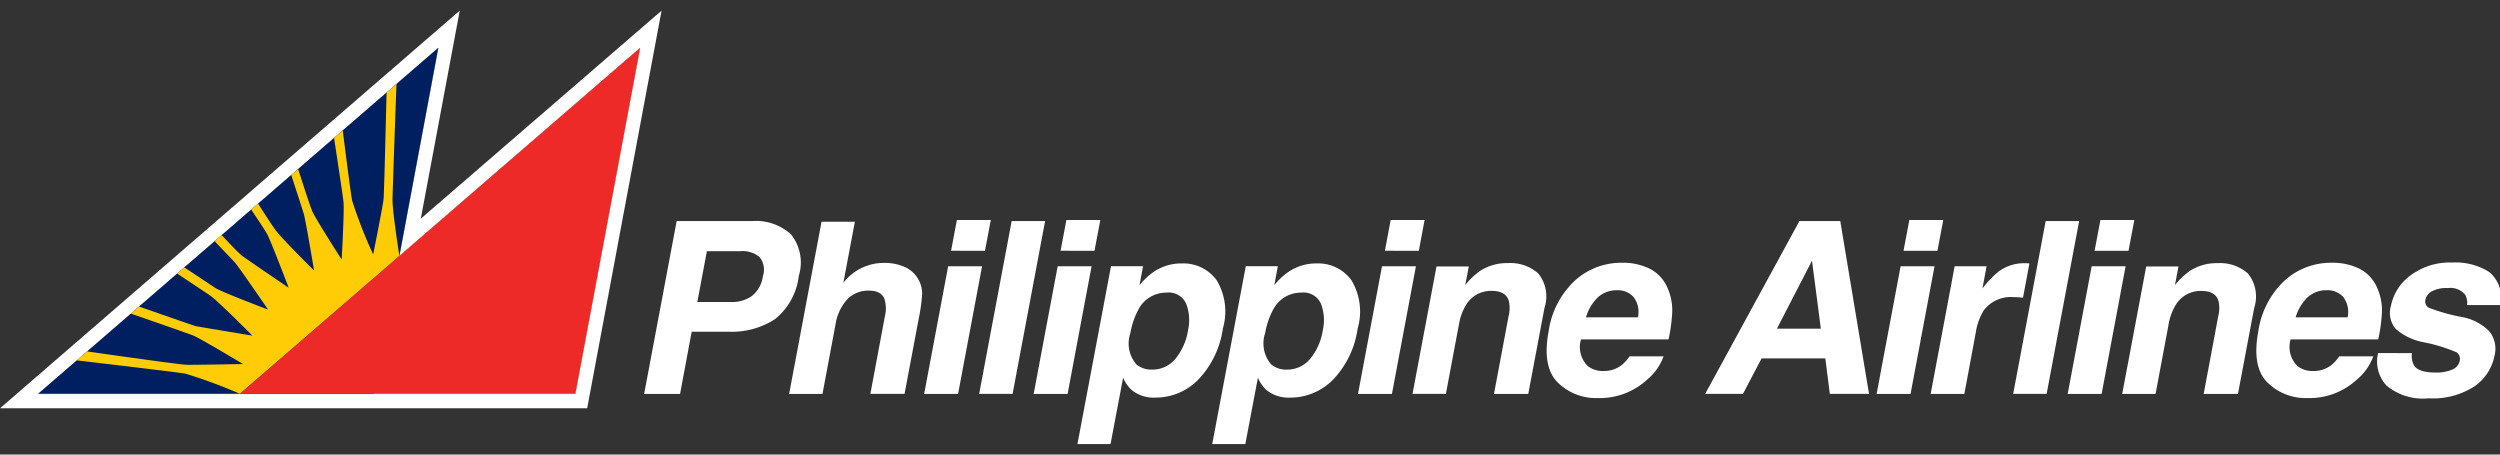
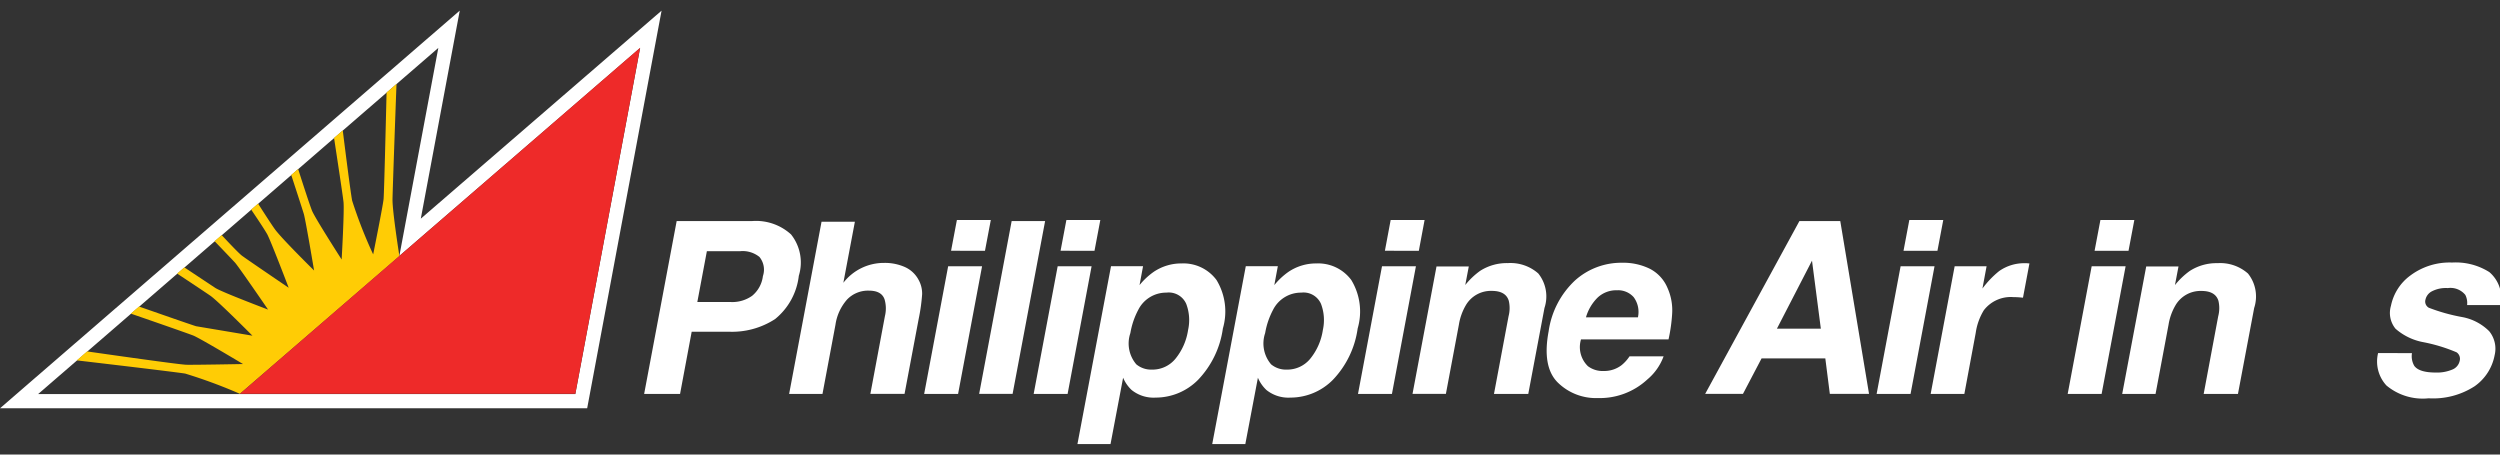
<svg xmlns="http://www.w3.org/2000/svg" width="176" height="32" viewBox="0 0 176 32">
  <rect x="0" y="0" width="176" height="32" fill="#333333" stroke="none" />
  <defs>
    <clipPath id="clip-path">
      <rect id="사각형_355992" data-name="사각형 355992" width="176" height="32" transform="translate(-10773 11998)" fill="#fff" stroke="#707070" stroke-width="1" />
    </clipPath>
  </defs>
  <g id="마스크_그룹_7482" data-name="마스크 그룹 7482" transform="translate(10773 -11998)" clip-path="url(#clip-path)">
    <g id="logo" transform="translate(-10773.097 11997.781)">
-       <path id="패스_862730" data-name="패스 862730" d="M28.212,18.24,30.955,3.594,2.779,27.964H40.6L45.163,3.594Z" fill="#fff" />
      <path id="패스_862731" data-name="패스 862731" d="M45.163,3.592,40.6,27.962H2.779L30.955,3.592,28.212,18.237ZM32.465.965,30.3,2.837,2.124,27.208.1,28.961H41.434l.153-.815L46.146,3.775,46.672.969,44.508,2.837,29.721,15.613,31.938,3.775l.526-2.81Z" fill="#fff" />
-       <path id="패스_862732" data-name="패스 862732" d="M2.779,27.943H26.4L30.955,3.582Z" fill="#001f60" />
      <path id="패스_862733" data-name="패스 862733" d="M28.213,18.237s-.5-3.165-.483-3.995c.011-.7.2-5.942.281-8.117l-.7.607c-.049,2.047-.167,6.868-.208,7.478-.027.4-.735,3.918-.735,3.918a32.529,32.529,0,0,1-1.481-3.787c-.122-.671-.476-3.47-.66-4.944l-.613.53c.225,1.475.616,4.047.666,4.512.066.609-.131,4.049-.131,4.049s-1.88-2.922-2.088-3.441c-.176-.441-.684-2.017-.977-2.932l-.485.419c.273.836.764,2.341.885,2.739.127.42.725,3.989.725,3.989s-2.3-2.26-2.771-2.921c-.25-.349-.823-1.241-1.173-1.789l-.487.421c.343.505.913,1.352,1.125,1.725.235.412,1.518,3.779,1.518,3.779s-3.107-2.109-3.313-2.275c-.246-.2-.962-.957-1.406-1.434l-.5.429c.462.48,1.223,1.275,1.43,1.5.259.28,2.337,3.317,2.337,3.317s-3.291-1.244-3.717-1.527l-2.18-1.446-.506.437c.652.431,1.951,1.292,2.345,1.563.533.368,2.958,2.81,2.958,2.81L13.9,23.185c-.626-.2-3-1.033-4.019-1.387l-.576.5c1.063.367,3.672,1.27,4.376,1.534.448.168,3.524,2.015,3.524,2.015s-3.419.066-3.991.051c-.5-.012-5.7-.755-6.986-.939L5.5,25.59c1.57.184,6.7.787,7.634.929a35.7,35.7,0,0,1,3.853,1.425l11.221-9.688Z" fill="#ffcc05" />
      <path id="패스_862734" data-name="패스 862734" d="M16.986,27.943H40.6L45.162,3.582Z" fill="#ee2a29" />
      <path id="패스_862735" data-name="패스 862735" d="M51.379,23.571H48.792l-.818,4.379H45.445l2.289-12.168H53.04a3.661,3.661,0,0,1,2.747.941,3.173,3.173,0,0,1,.546,2.913,4.588,4.588,0,0,1-1.669,3.045A5.564,5.564,0,0,1,51.379,23.571Zm.853-5.669H49.861l-.673,3.58H51.56a2.412,2.412,0,0,0,1.485-.437,2.128,2.128,0,0,0,.76-1.386,1.412,1.412,0,0,0-.244-1.352A1.884,1.884,0,0,0,52.232,17.9Z" fill="#fff" />
      <path id="패스_862736" data-name="패스 862736" d="M64.754,19.9a1.99,1.99,0,0,1,.261,1.035,12.84,12.84,0,0,1-.243,1.736l-.995,5.277H61.371l1.023-5.469a2.279,2.279,0,0,0-.02-1.172q-.206-.627-1.106-.627a2.038,2.038,0,0,0-1.534.623,3.42,3.42,0,0,0-.82,1.777L58,27.95H55.652l2.282-12.122h2.347l-.812,4.3a3.6,3.6,0,0,1,2.867-1.4,3.466,3.466,0,0,1,1.462.289A2.034,2.034,0,0,1,64.754,19.9Z" fill="#fff" />
      <path id="패스_862737" data-name="패스 862737" d="M66.847,18.964h2.388l-1.689,8.988H65.158Zm2.593-1.091H67.052l.41-2.166H69.85Z" fill="#fff" />
      <path id="패스_862738" data-name="패스 862738" d="M71.384,27.949H69.029l2.289-12.168h2.355Z" fill="#fff" />
      <path id="패스_862739" data-name="패스 862739" d="M74.557,18.964h2.388l-1.689,8.988H72.867Zm2.593-1.091H74.761l.41-2.166H77.56Z" fill="#fff" />
      <path id="패스_862740" data-name="패스 862740" d="M86.188,23.341a6.521,6.521,0,0,1-1.751,3.623,4.2,4.2,0,0,1-2.99,1.246,2.461,2.461,0,0,1-1.683-.535,2.546,2.546,0,0,1-.6-.864l-.886,4.671H75.949l2.363-12.521h2.256l-.248,1.33a4.957,4.957,0,0,1,.986-.926,3.456,3.456,0,0,1,1.977-.6,2.9,2.9,0,0,1,2.454,1.163A4.261,4.261,0,0,1,86.188,23.341ZM82.217,20.82a2.195,2.195,0,0,0-1.987,1.214,5.392,5.392,0,0,0-.555,1.634,2.267,2.267,0,0,0,.418,2.2,1.636,1.636,0,0,0,1.108.371,2.088,2.088,0,0,0,1.643-.759,4.173,4.173,0,0,0,.893-2.023,3.222,3.222,0,0,0-.128-1.841A1.339,1.339,0,0,0,82.217,20.82Z" fill="#fff" />
      <path id="패스_862741" data-name="패스 862741" d="M95.677,23.341a6.522,6.522,0,0,1-1.75,3.623,4.2,4.2,0,0,1-2.99,1.246,2.462,2.462,0,0,1-1.683-.535,2.547,2.547,0,0,1-.6-.864l-.886,4.671h-2.33L87.8,18.961h2.256l-.248,1.33a4.957,4.957,0,0,1,.986-.926,3.456,3.456,0,0,1,1.977-.6,2.9,2.9,0,0,1,2.454,1.163A4.261,4.261,0,0,1,95.677,23.341ZM91.706,20.82a2.2,2.2,0,0,0-1.987,1.214,5.406,5.406,0,0,0-.555,1.634,2.266,2.266,0,0,0,.418,2.2,1.635,1.635,0,0,0,1.108.371,2.087,2.087,0,0,0,1.643-.759,4.175,4.175,0,0,0,.892-2.023,3.224,3.224,0,0,0-.128-1.841A1.339,1.339,0,0,0,91.706,20.82Z" fill="#fff" />
      <path id="패스_862742" data-name="패스 862742" d="M97.39,18.964h2.388l-1.689,8.988H95.7Zm2.593-1.091H97.594L98,15.707h2.388Z" fill="#fff" />
      <path id="패스_862743" data-name="패스 862743" d="M108.828,21.9l-1.141,6.053h-2.414L106.3,22.48a2.25,2.25,0,0,0,.014-1.089q-.214-.693-1.19-.693a2.04,2.04,0,0,0-1.835,1.014,3.92,3.92,0,0,0-.487,1.369l-.914,4.867H99.538l1.689-8.972H103.5l-.249,1.309a5.3,5.3,0,0,1,1.05-1,3.475,3.475,0,0,1,1.946-.543,2.951,2.951,0,0,1,2.146.73A2.585,2.585,0,0,1,108.828,21.9Z" fill="#fff" />
      <path id="패스_862744" data-name="패스 862744" d="M117.48,20.469a3.839,3.839,0,0,1,.335,1.858,11.323,11.323,0,0,1-.254,1.784H111.4A1.872,1.872,0,0,0,111.888,26a1.719,1.719,0,0,0,1.108.337,2.009,2.009,0,0,0,1.262-.412,2.767,2.767,0,0,0,.556-.618h2.4a3.845,3.845,0,0,1-1.142,1.624,4.925,4.925,0,0,1-3.489,1.311,3.827,3.827,0,0,1-2.825-1.1q-1.105-1.105-.637-3.6a6.071,6.071,0,0,1,1.858-3.58,4.867,4.867,0,0,1,3.313-1.245,4.232,4.232,0,0,1,1.948.421A2.668,2.668,0,0,1,117.48,20.469Zm-5.734,2.089h3.661a1.753,1.753,0,0,0-.3-1.42,1.47,1.47,0,0,0-1.173-.484,1.91,1.91,0,0,0-1.363.514,3.19,3.19,0,0,0-.822,1.391Z" fill="#fff" />
      <path id="패스_862745" data-name="패스 862745" d="M126.776,15.781h2.876l2.025,12.168h-2.76l-.318-2.5h-4.487l-1.311,2.5H120.14Zm-1.583,7.574h3.091l-.622-4.786Z" fill="#fff" />
      <path id="패스_862746" data-name="패스 862746" d="M133.9,18.964h2.388L134.6,27.952h-2.389Zm2.593-1.091h-2.388l.409-2.166h2.389Z" fill="#fff" />
      <path id="패스_862747" data-name="패스 862747" d="M142.969,18.765l-.454,2.412c-.144-.016-.273-.027-.389-.033s-.21-.008-.281-.008a2.392,2.392,0,0,0-2.085.923,4.186,4.186,0,0,0-.573,1.6l-.8,4.294h-2.372l1.689-8.988h2.248l-.292,1.568a6.649,6.649,0,0,1,1.177-1.23,3.056,3.056,0,0,1,1.829-.553c.044,0,.082,0,.112,0Z" fill="#fff" />
-       <path id="패스_862748" data-name="패스 862748" d="M144.18,27.949h-2.356l2.289-12.168h2.356Z" fill="#fff" />
      <path id="패스_862749" data-name="패스 862749" d="M147.351,18.964h2.389l-1.689,8.988h-2.389Zm2.594-1.091h-2.389l.41-2.166h2.388Z" fill="#fff" />
      <path id="패스_862750" data-name="패스 862750" d="M158.791,21.9l-1.142,6.053h-2.413l1.023-5.469a2.253,2.253,0,0,0,.015-1.089q-.216-.693-1.19-.693a2.04,2.04,0,0,0-1.835,1.014,3.92,3.92,0,0,0-.487,1.369l-.914,4.867H149.5l1.69-8.972h2.273l-.249,1.309a5.244,5.244,0,0,1,1.05-1,3.472,3.472,0,0,1,1.945-.543,2.95,2.95,0,0,1,2.146.73A2.585,2.585,0,0,1,158.791,21.9Z" fill="#fff" />
-       <path id="패스_862751" data-name="패스 862751" d="M167.443,20.469a3.839,3.839,0,0,1,.335,1.858,11.444,11.444,0,0,1-.254,1.784h-6.166A1.875,1.875,0,0,0,161.851,26a1.717,1.717,0,0,0,1.108.337,2.006,2.006,0,0,0,1.261-.412,2.743,2.743,0,0,0,.556-.618h2.4a3.845,3.845,0,0,1-1.142,1.624,4.925,4.925,0,0,1-3.489,1.311,3.827,3.827,0,0,1-2.825-1.1q-1.105-1.105-.638-3.6a6.077,6.077,0,0,1,1.859-3.58,4.867,4.867,0,0,1,3.313-1.245,4.232,4.232,0,0,1,1.948.421A2.674,2.674,0,0,1,167.443,20.469Zm-5.734,2.089h3.662a1.756,1.756,0,0,0-.3-1.42,1.473,1.473,0,0,0-1.173-.485,1.912,1.912,0,0,0-1.364.514,3.19,3.19,0,0,0-.822,1.392Z" fill="#fff" />
      <path id="패스_862752" data-name="패스 862752" d="M169.9,25.079a1.347,1.347,0,0,0,.162.895q.342.473,1.525.472a2.753,2.753,0,0,0,1.143-.206.849.849,0,0,0,.53-.619.553.553,0,0,0-.221-.6,11.57,11.57,0,0,0-2.323-.71,4.1,4.1,0,0,1-1.974-.949,1.756,1.756,0,0,1-.321-1.618,3.507,3.507,0,0,1,1.382-2.142,4.612,4.612,0,0,1,2.924-.9,4.424,4.424,0,0,1,2.62.673,2.386,2.386,0,0,1,.784,2.323H173.78a1.248,1.248,0,0,0-.125-.719,1.355,1.355,0,0,0-1.235-.479,2.136,2.136,0,0,0-1.139.239.87.87,0,0,0-.428.561.5.5,0,0,0,.237.586,12.9,12.9,0,0,0,2.331.652,3.623,3.623,0,0,1,1.917,1,1.947,1.947,0,0,1,.38,1.692,3.44,3.44,0,0,1-1.41,2.183,5.376,5.376,0,0,1-3.235.846,3.983,3.983,0,0,1-2.969-.9,2.487,2.487,0,0,1-.589-2.284Z" fill="#fff" />
    </g>
  </g>
</svg>